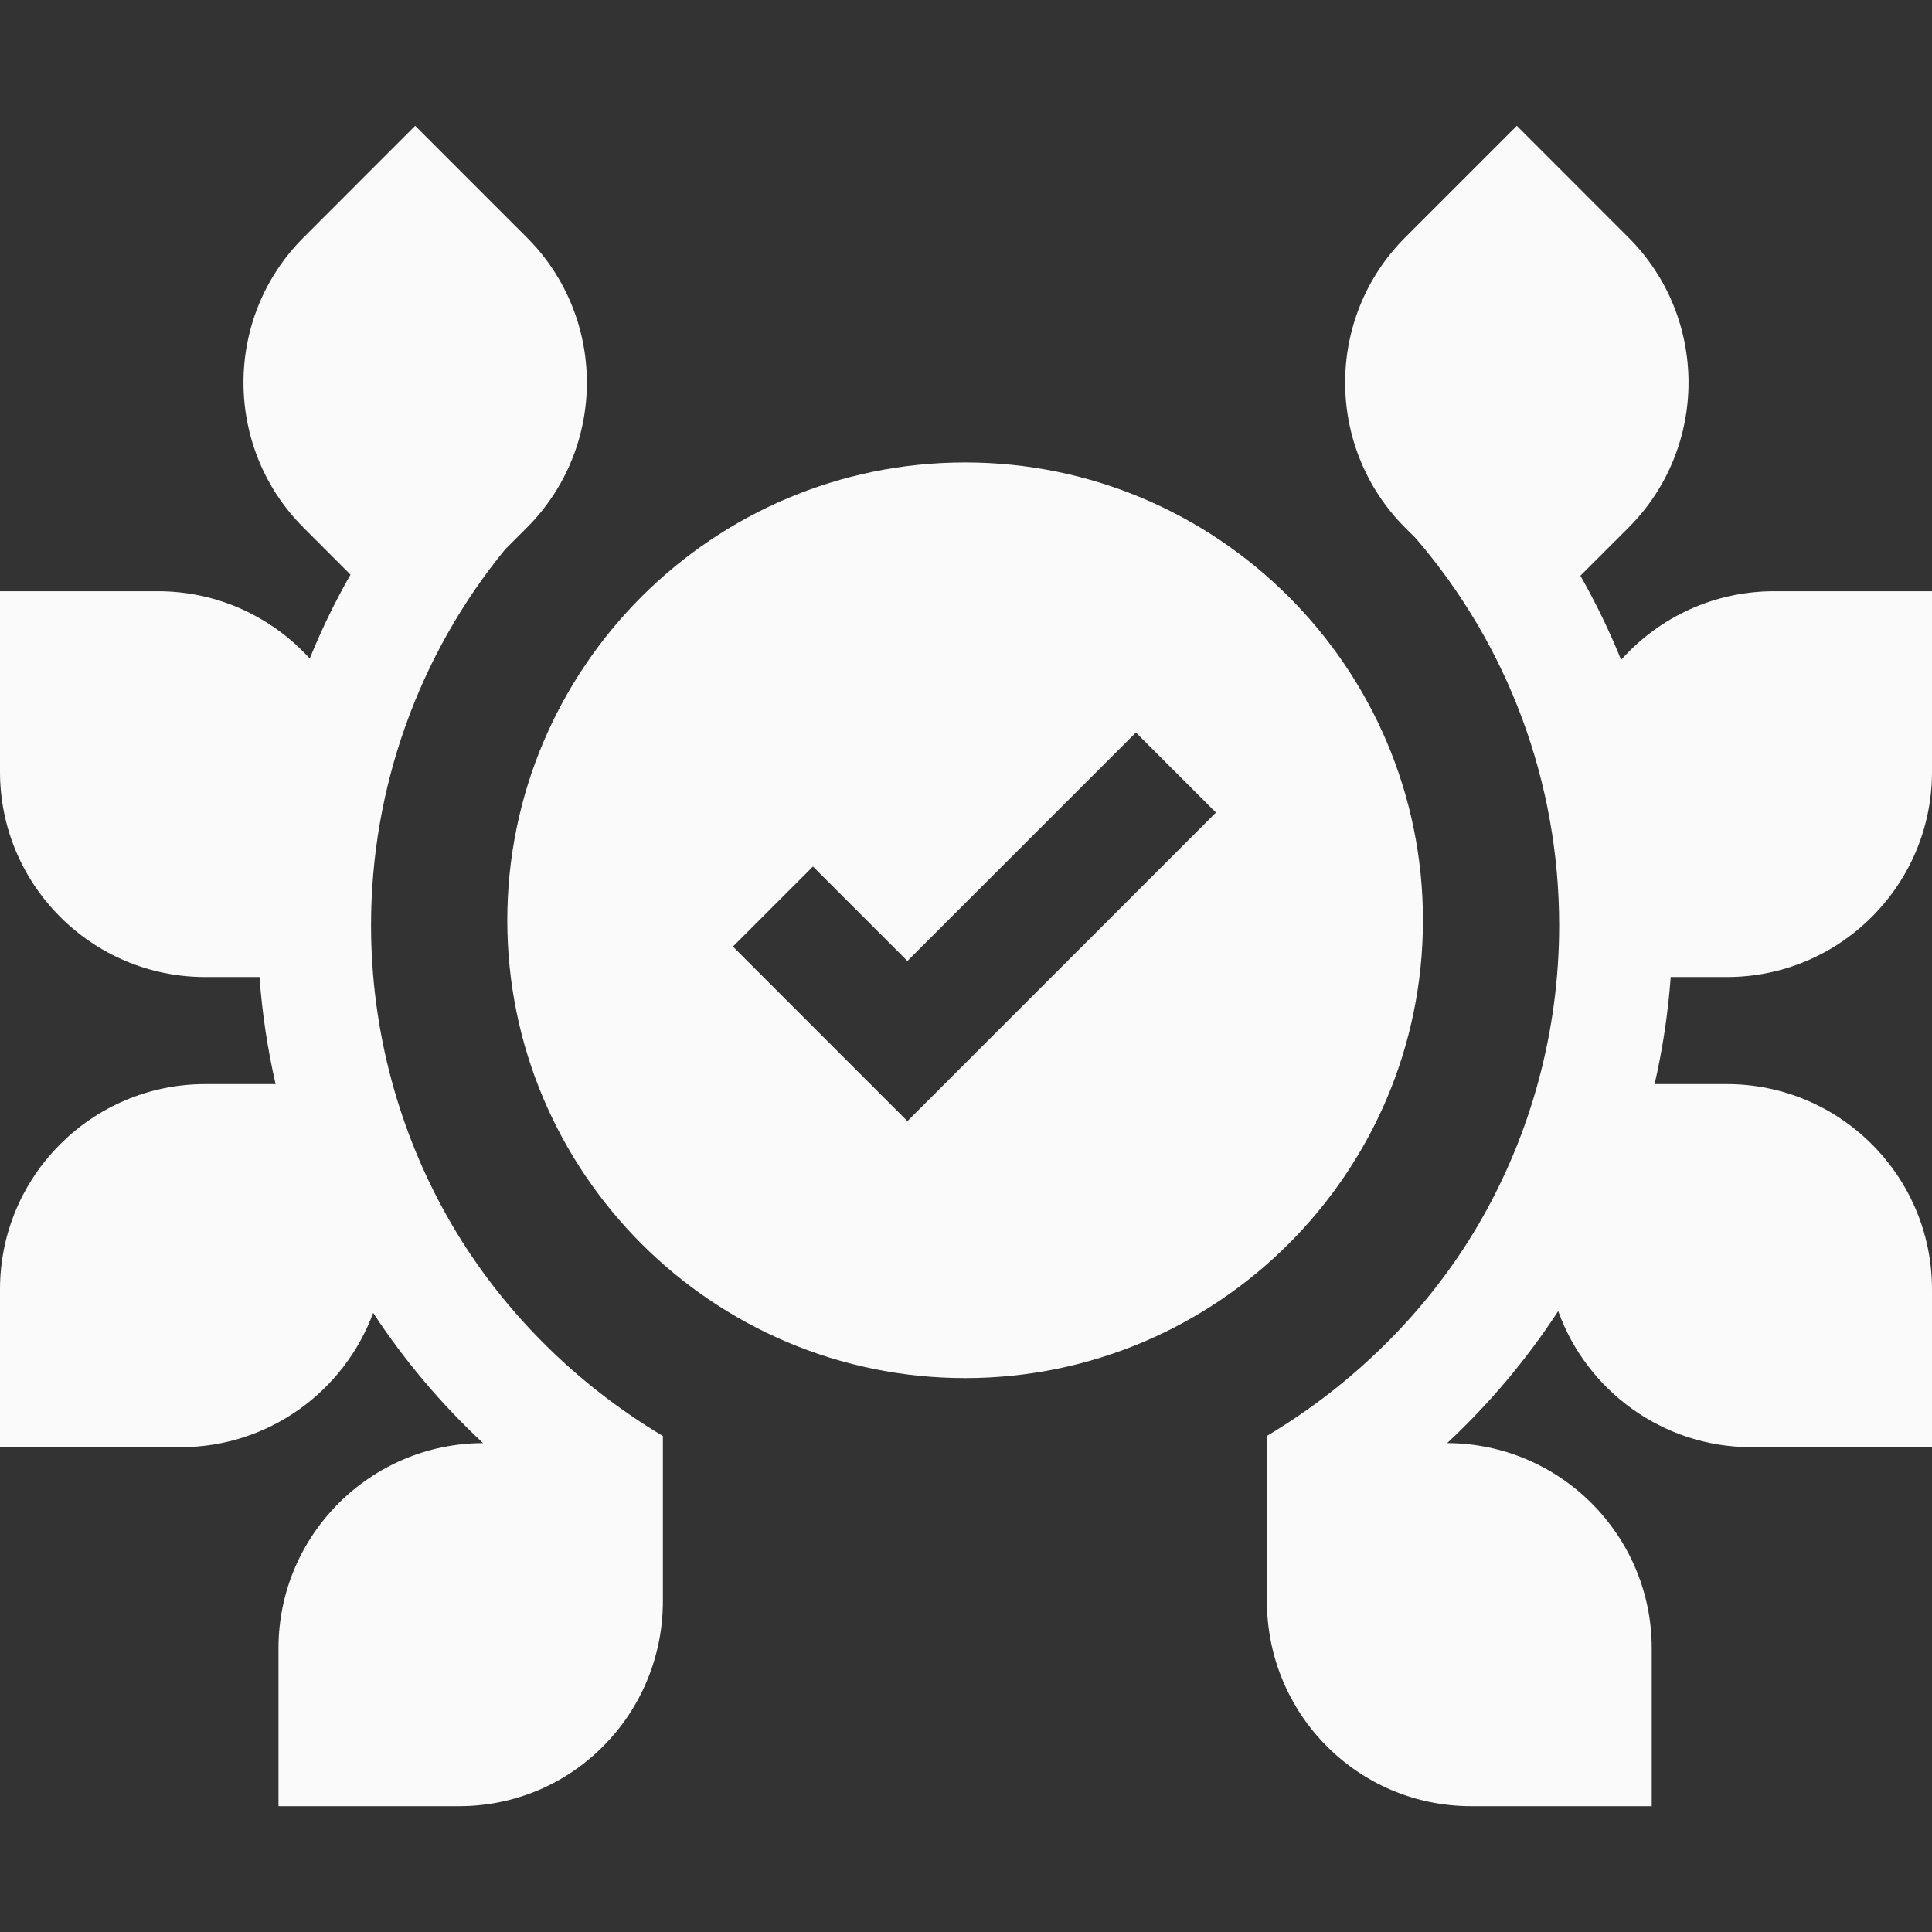
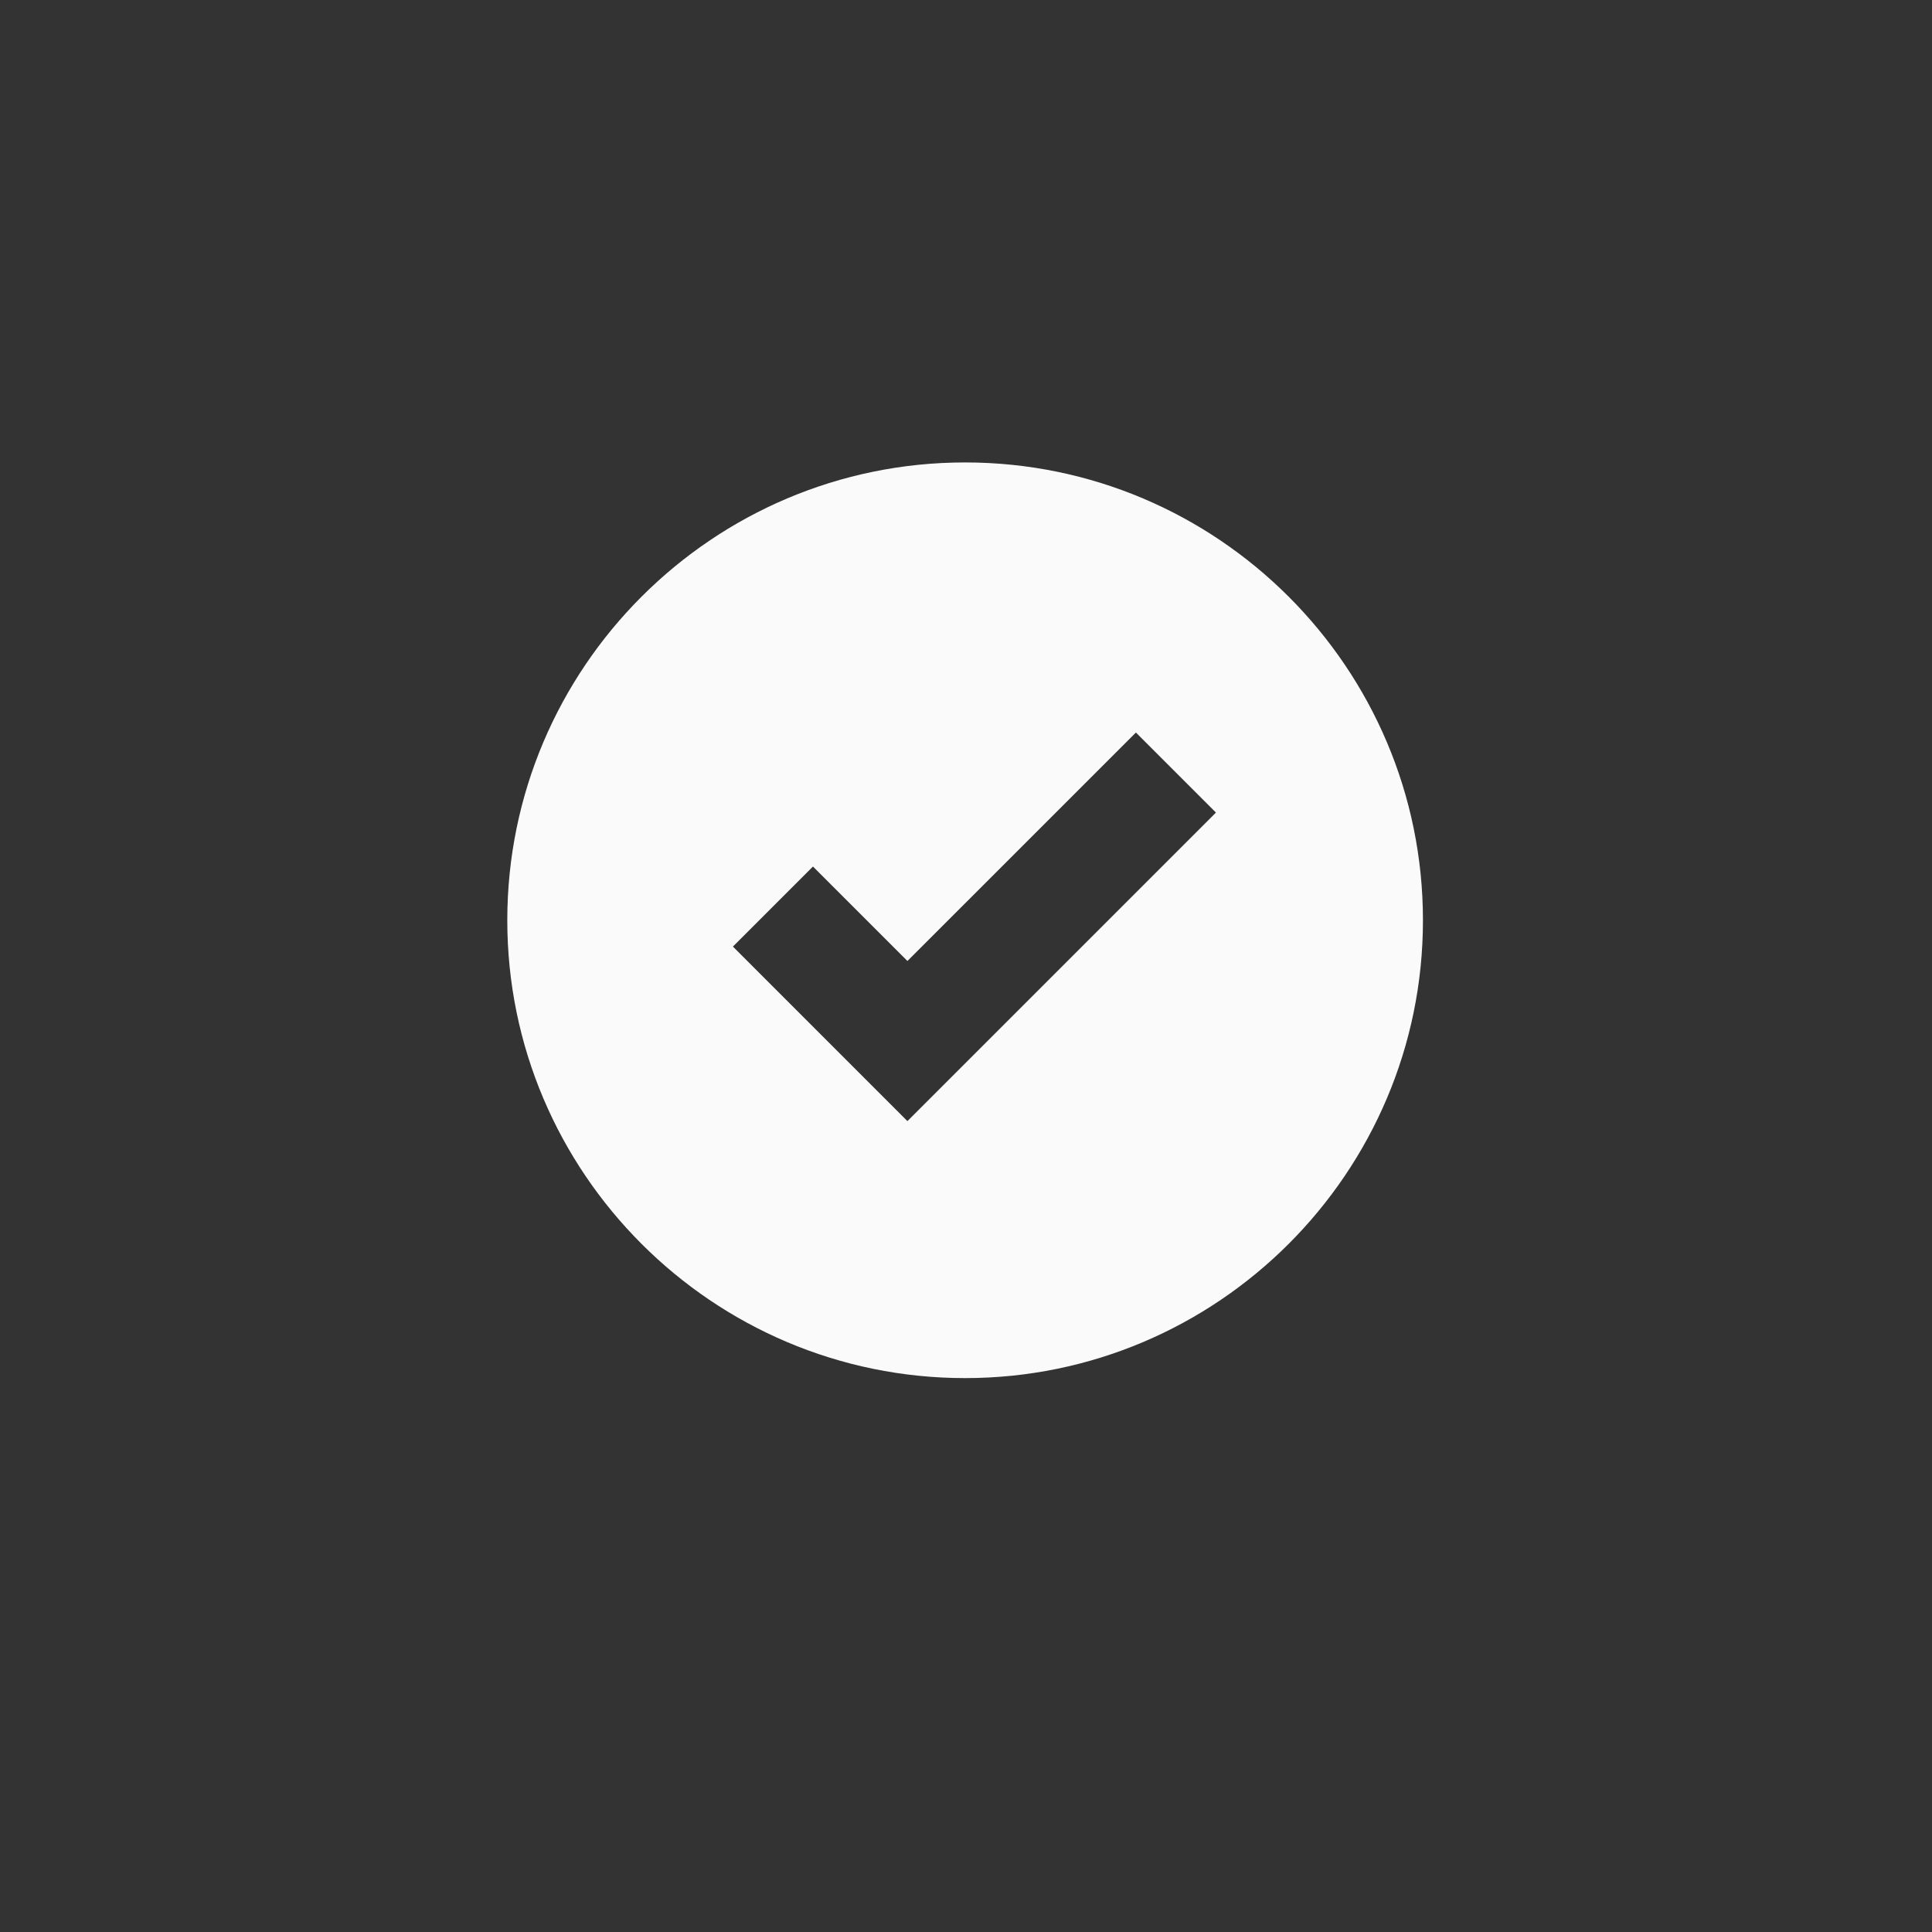
<svg xmlns="http://www.w3.org/2000/svg" width="56" height="56" viewBox="0 0 56 56" fill="none">
  <rect x="0" y="0" width="56" height="56" fill="#333333" stroke="none" />
-   <path d="M50.054 28.32C53.333 28.32 56 25.653 56 22.374V17.137H51.422C49.661 17.137 48.078 17.907 46.989 19.126C46.65 18.288 46.256 17.474 45.809 16.688L47.203 15.294C49.522 12.975 49.522 9.203 47.203 6.885L43.966 3.647L40.728 6.885C38.41 9.203 38.41 12.975 40.728 15.294L41.036 15.601C43.721 18.723 45.193 22.685 45.193 26.82C45.193 29.857 44.392 32.842 42.877 35.452C41.405 37.987 39.24 40.12 36.722 41.621V46.407C36.722 49.686 39.361 52.353 42.639 52.353H47.876V47.774C47.876 44.501 45.218 41.838 41.947 41.829C43.17 40.689 44.251 39.404 45.165 38.003C45.989 40.3 48.187 41.947 50.763 41.947H56V37.369C56 34.09 53.333 31.423 50.054 31.423H47.96C48.194 30.402 48.35 29.365 48.426 28.32H50.054ZM13.072 35.453C11.556 32.843 10.755 29.857 10.755 26.82C10.754 22.847 12.127 18.997 14.642 15.923L15.272 15.293C17.59 12.975 17.59 9.203 15.272 6.885L12.034 3.647L8.797 6.885C6.478 9.203 6.478 12.975 8.797 15.293L10.159 16.656C9.712 17.439 9.318 18.252 8.978 19.087C7.889 17.89 6.32 17.137 4.579 17.137H0V22.374C0 25.652 2.667 28.32 5.946 28.32H7.522C7.598 29.364 7.754 30.402 7.988 31.423H5.946C2.667 31.423 0 34.09 0 37.369V41.947H5.237C7.794 41.947 9.979 40.325 10.816 38.055C11.723 39.436 12.793 40.703 14.002 41.829C10.731 41.838 8.072 44.501 8.072 47.774V52.353H13.309C16.588 52.353 19.214 49.685 19.214 46.407V41.623C16.695 40.122 14.545 37.989 13.072 35.453Z" fill="#FAFAFA" />
  <path d="M41.245 26.675C41.245 19.357 35.291 13.404 27.974 13.404C20.657 13.404 14.704 19.357 14.704 26.675C14.704 33.992 20.657 39.945 27.974 39.945C35.291 39.945 41.245 33.992 41.245 26.675ZM26.302 32.496L21.244 27.437L23.564 25.117L26.302 27.855L32.925 21.233L35.245 23.553L26.302 32.496Z" fill="#FAFAFA" />
</svg>